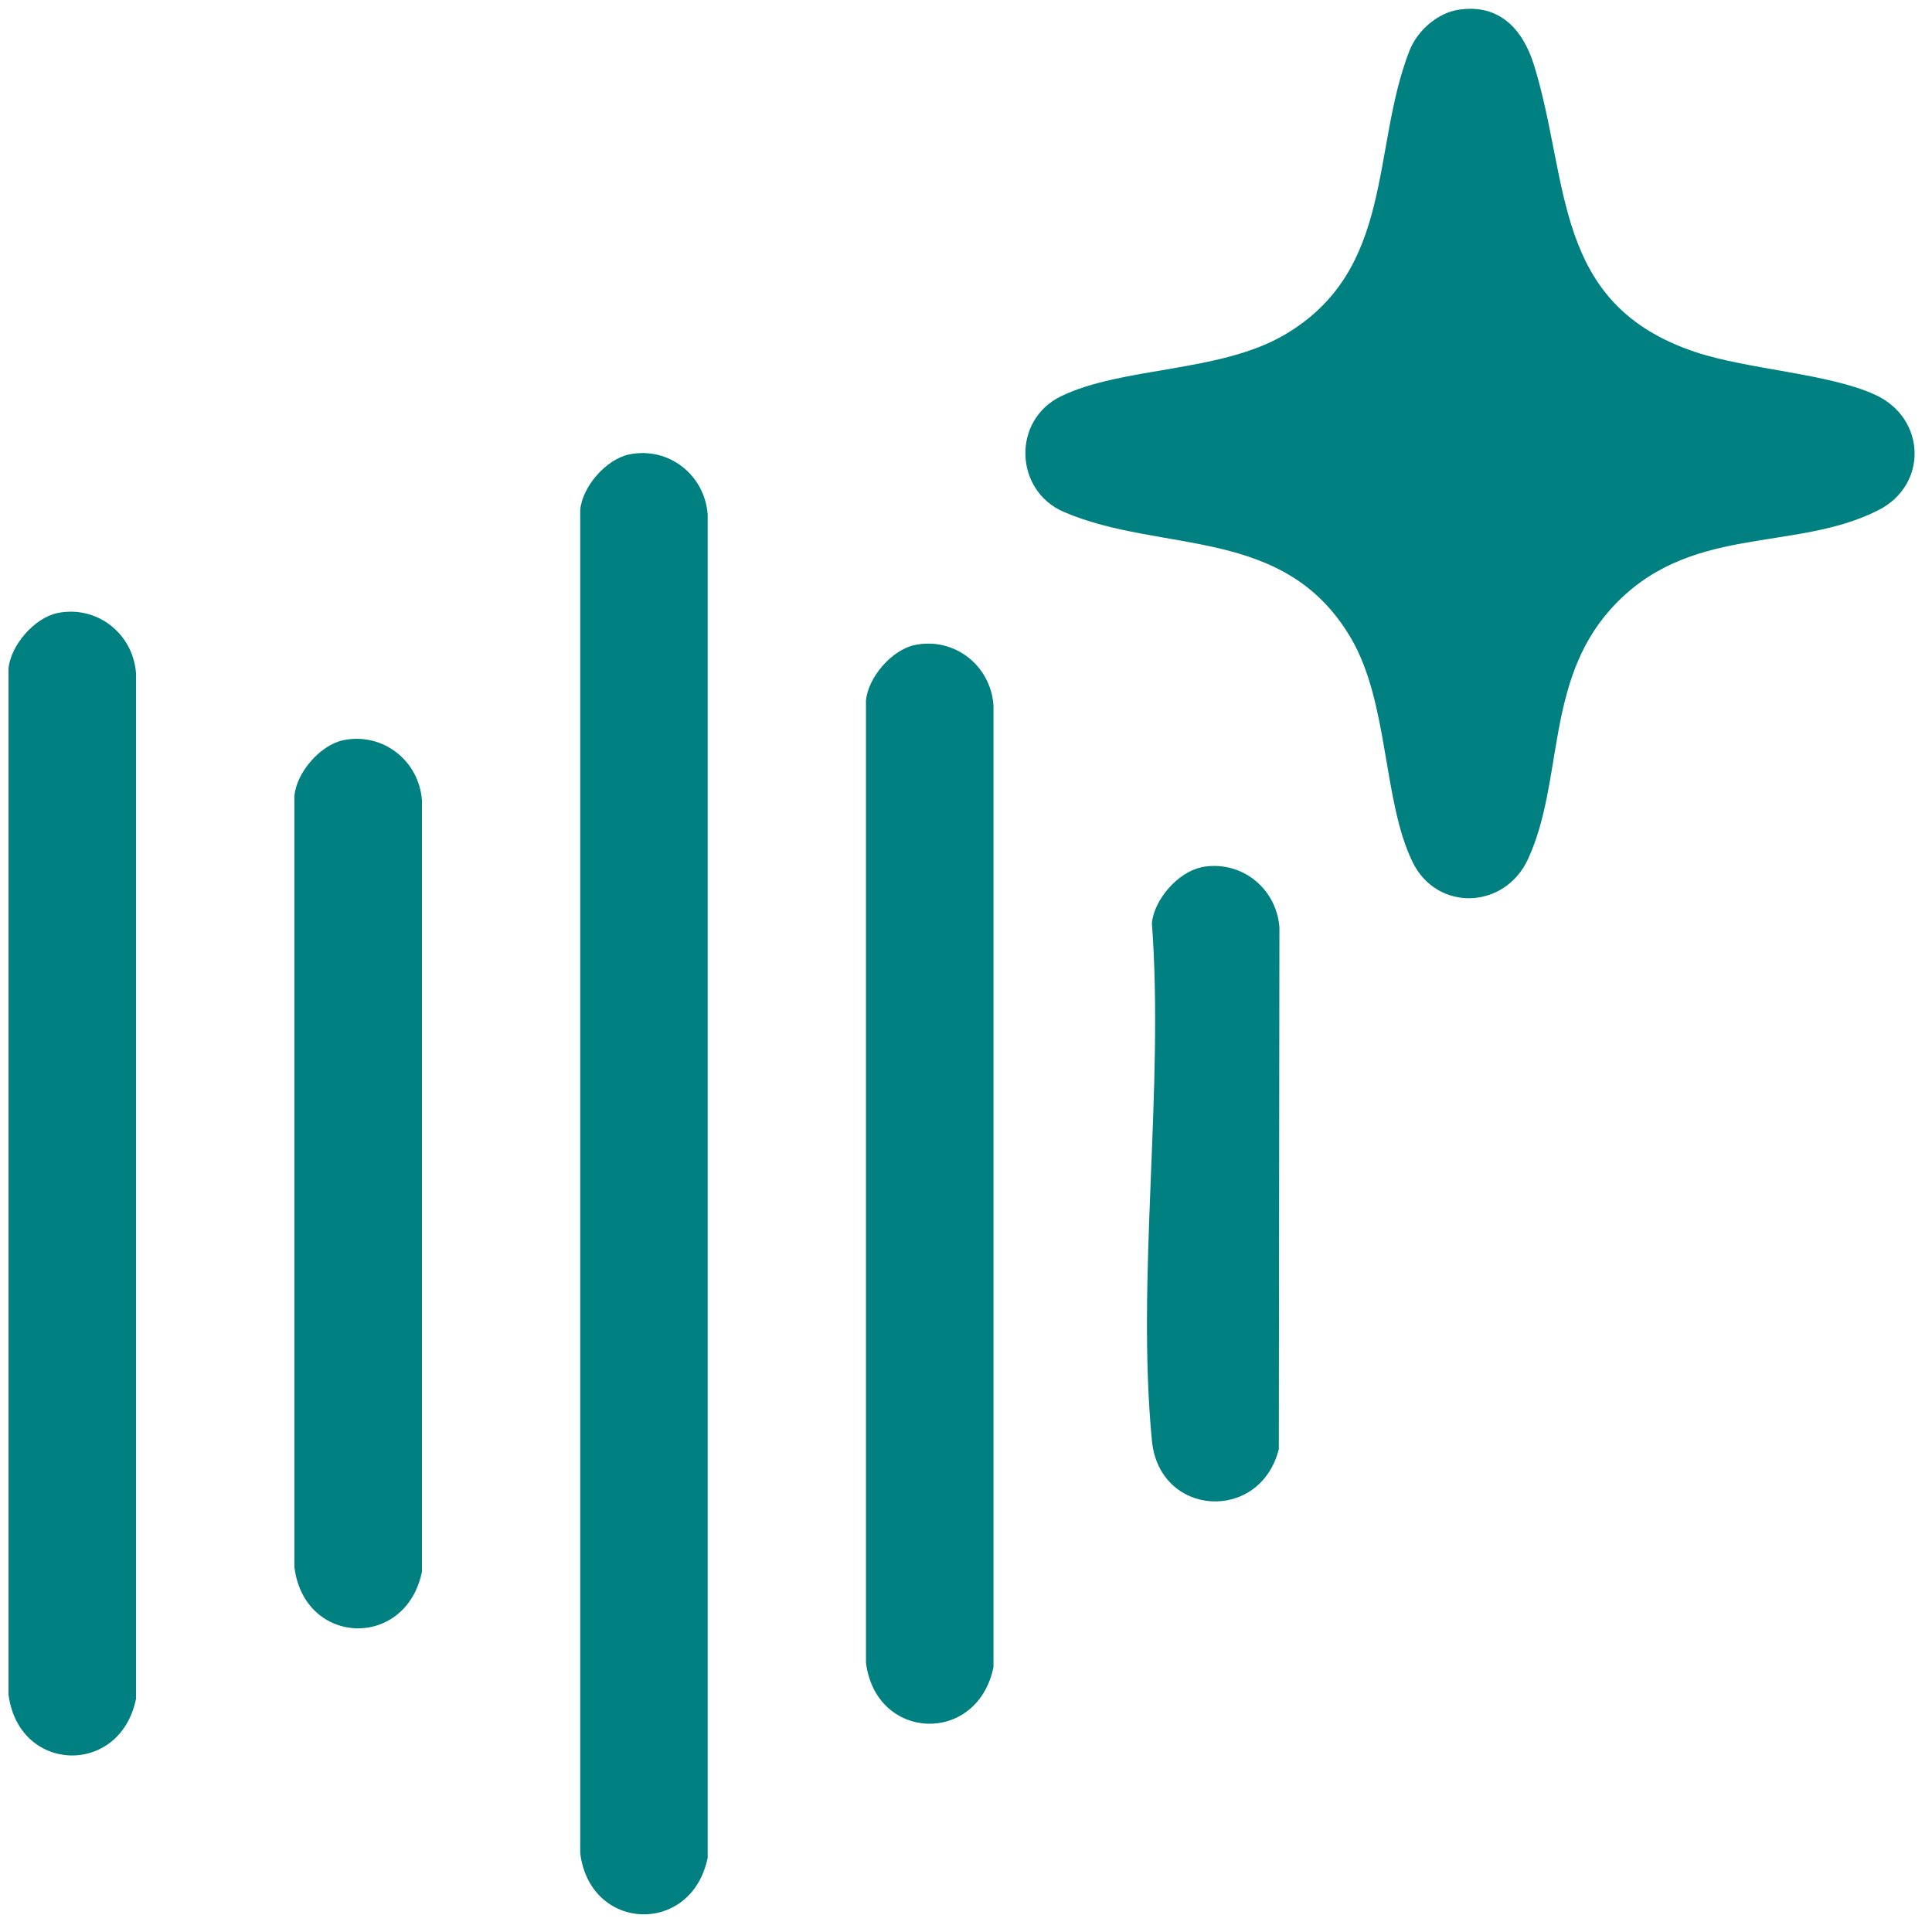
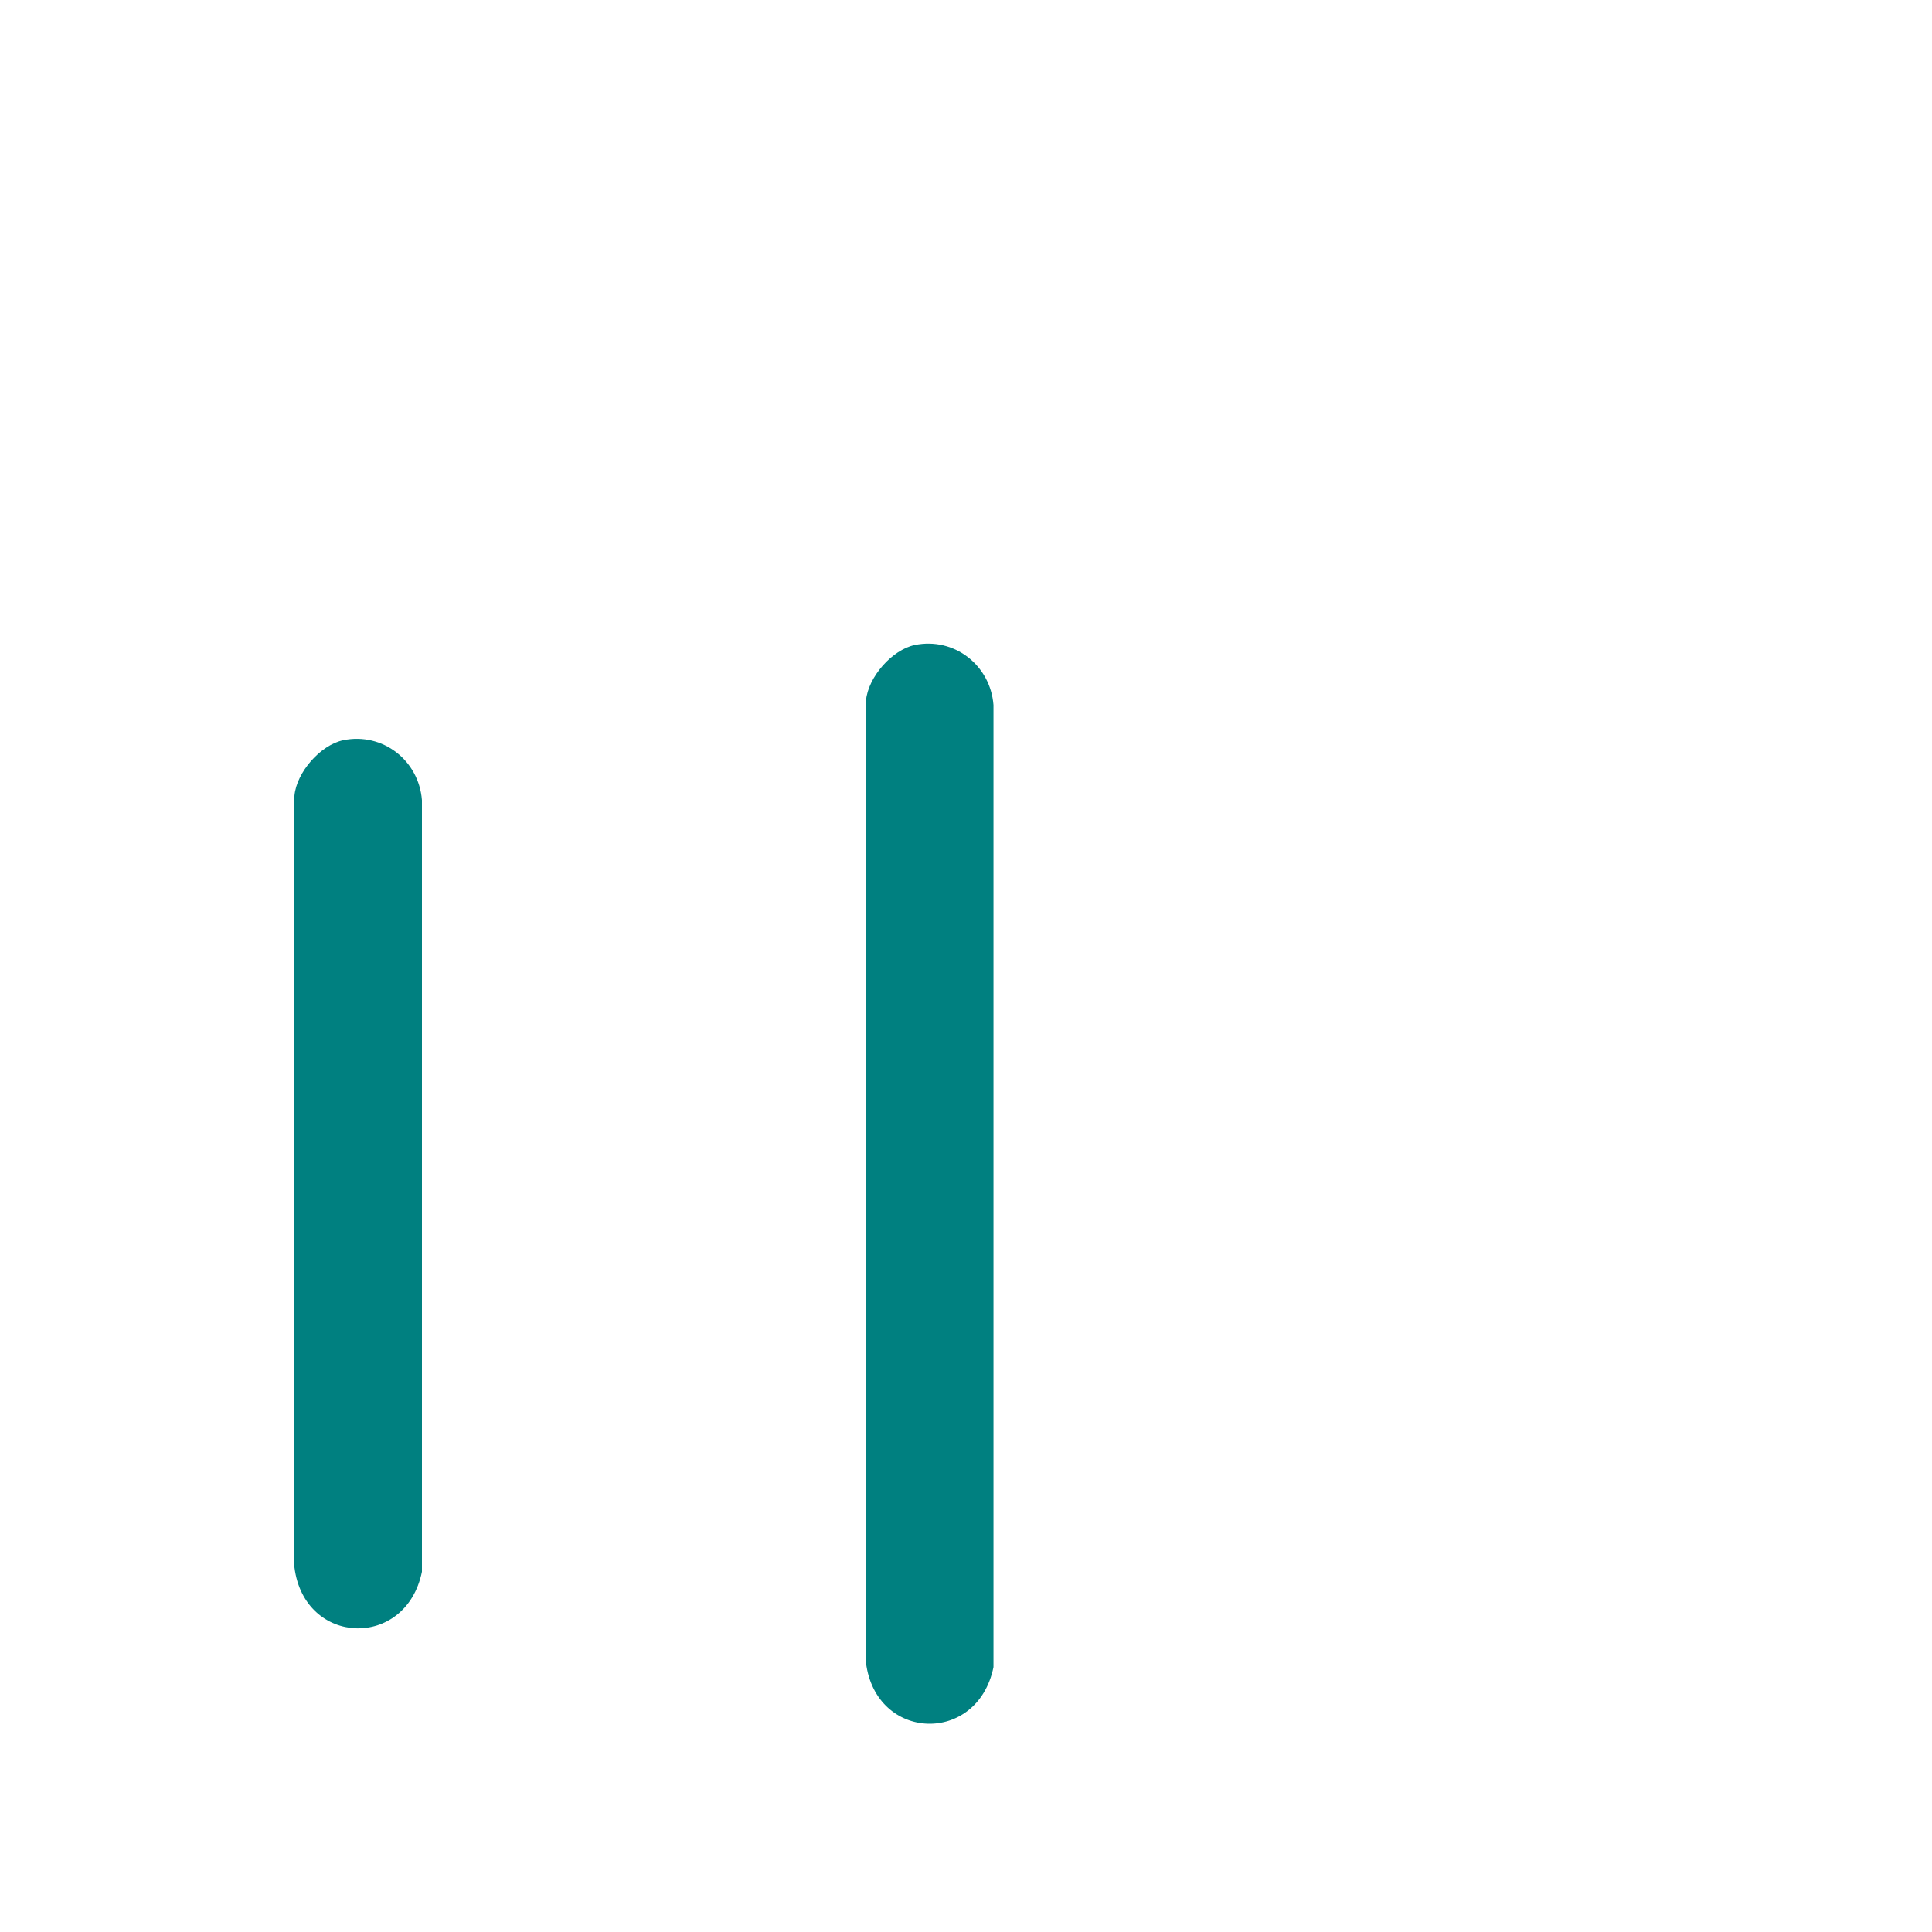
<svg xmlns="http://www.w3.org/2000/svg" width="40" height="40" viewBox="0 0 40 40" fill="none">
  <g clip-path="url(#clip0_1664_36018)">
-     <path d="M30.216 0.199C31.045 0.08 31.526 0.605 31.757 1.338C32.51 3.763 32.128 6.299 35.106 7.29C36.201 7.653 37.865 7.732 38.825 8.174C39.876 8.656 39.924 10.038 38.889 10.563C37.133 11.455 34.943 10.822 33.338 12.622C31.992 14.135 32.375 16.173 31.638 17.782C31.16 18.829 29.751 18.885 29.245 17.846C28.624 16.567 28.759 14.553 27.967 13.207C26.593 10.87 24.057 11.471 22.026 10.599C20.999 10.157 20.951 8.7 21.963 8.206C23.241 7.585 25.256 7.72 26.601 6.928C28.879 5.59 28.385 3.094 29.181 1.051C29.345 0.633 29.763 0.263 30.213 0.199H30.216Z" fill="#008080" />
-     <path d="M13.024 9.409C13.84 9.241 14.589 9.827 14.652 10.651V38.462C14.322 40.075 12.22 40.003 12.013 38.371V10.559C12.056 10.073 12.55 9.508 13.024 9.409Z" fill="#008080" />
-     <path d="M1.187 12.693C2.003 12.526 2.752 13.111 2.816 13.936V35.173C2.485 36.786 0.383 36.714 0.176 35.082V13.844C0.22 13.358 0.713 12.793 1.187 12.693Z" fill="#008080" />
    <path d="M18.94 13.354C19.756 13.187 20.505 13.772 20.569 14.596V34.516C20.238 36.129 18.136 36.057 17.929 34.425V14.505C17.973 14.019 18.466 13.454 18.94 13.354Z" fill="#008080" />
    <path d="M7.107 15.325C7.923 15.158 8.672 15.743 8.736 16.567V32.541C8.405 34.154 6.303 34.082 6.096 32.45V16.476C6.139 15.99 6.633 15.425 7.107 15.325Z" fill="#008080" />
-     <path d="M24.861 17.957C25.677 17.79 26.426 18.375 26.489 19.199L26.477 30.001C26.091 31.534 24.001 31.411 23.849 29.826C23.523 26.446 24.104 22.544 23.849 19.112C23.893 18.626 24.387 18.061 24.861 17.961V17.957Z" fill="#008080" />
  </g>
  <defs>
    <clipPath id="clip0_1664_36018">
      <rect width="39.816" height="39.816" fill="white" />
    </clipPath>
  </defs>
</svg>